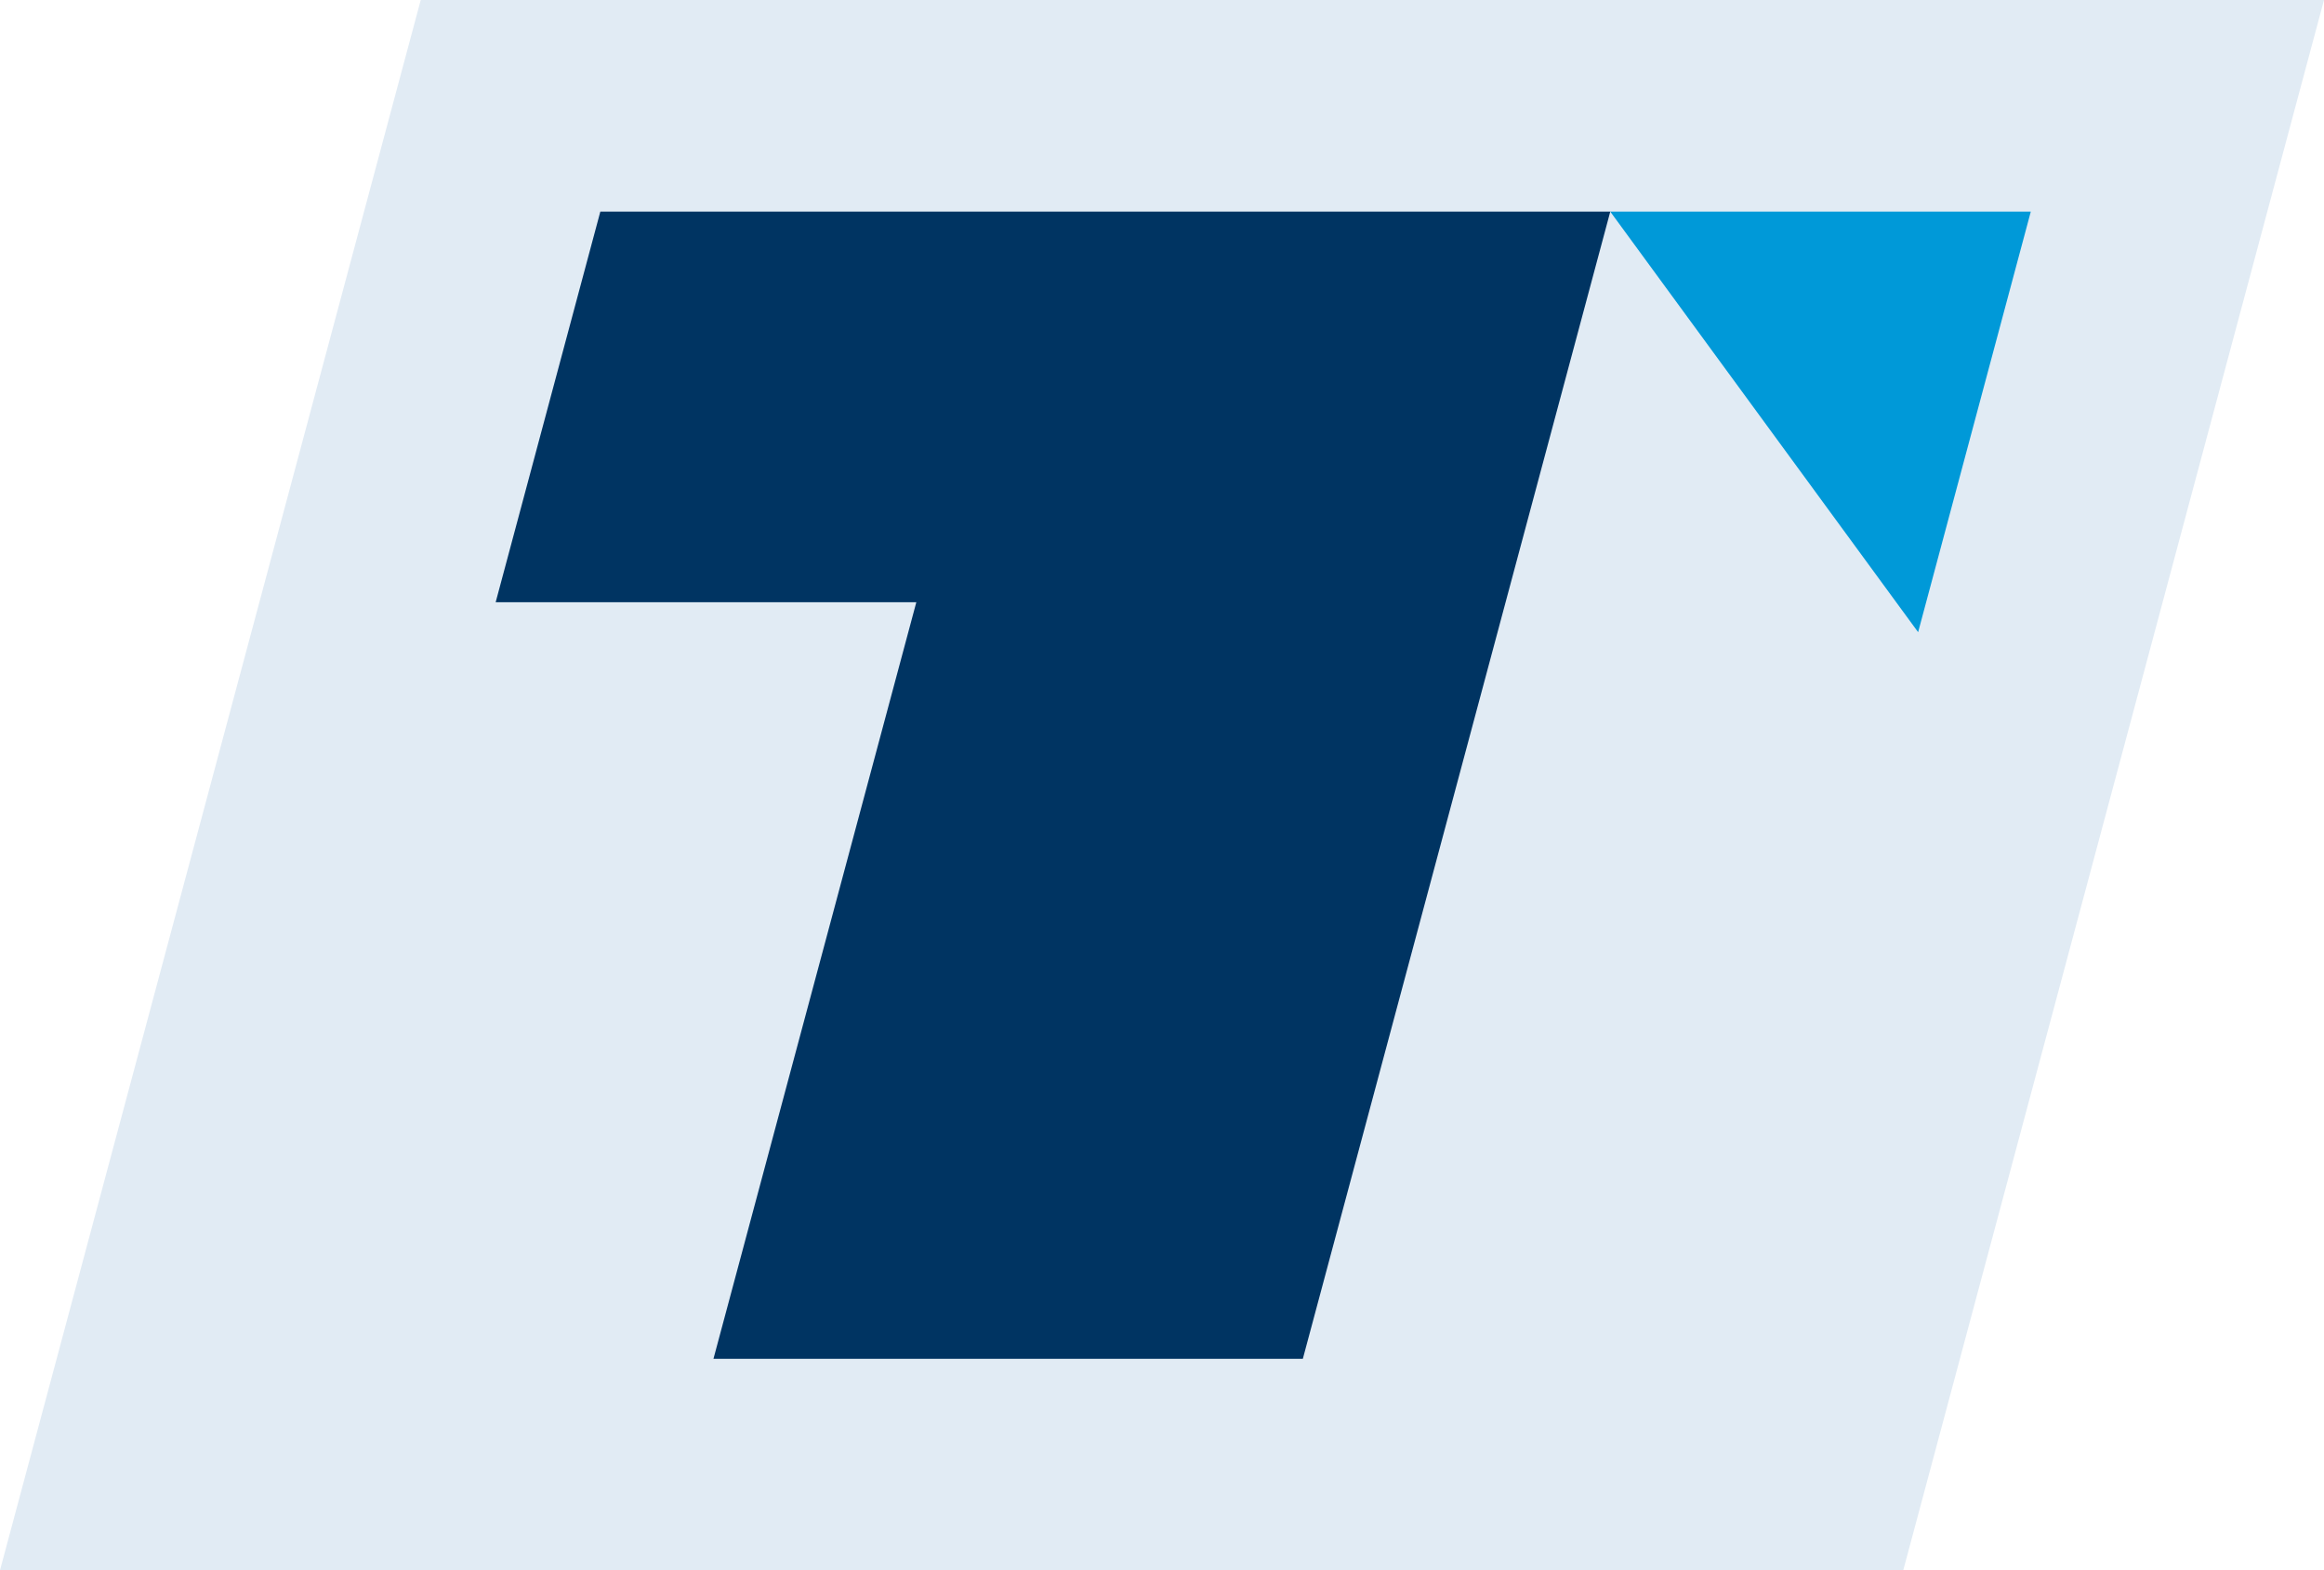
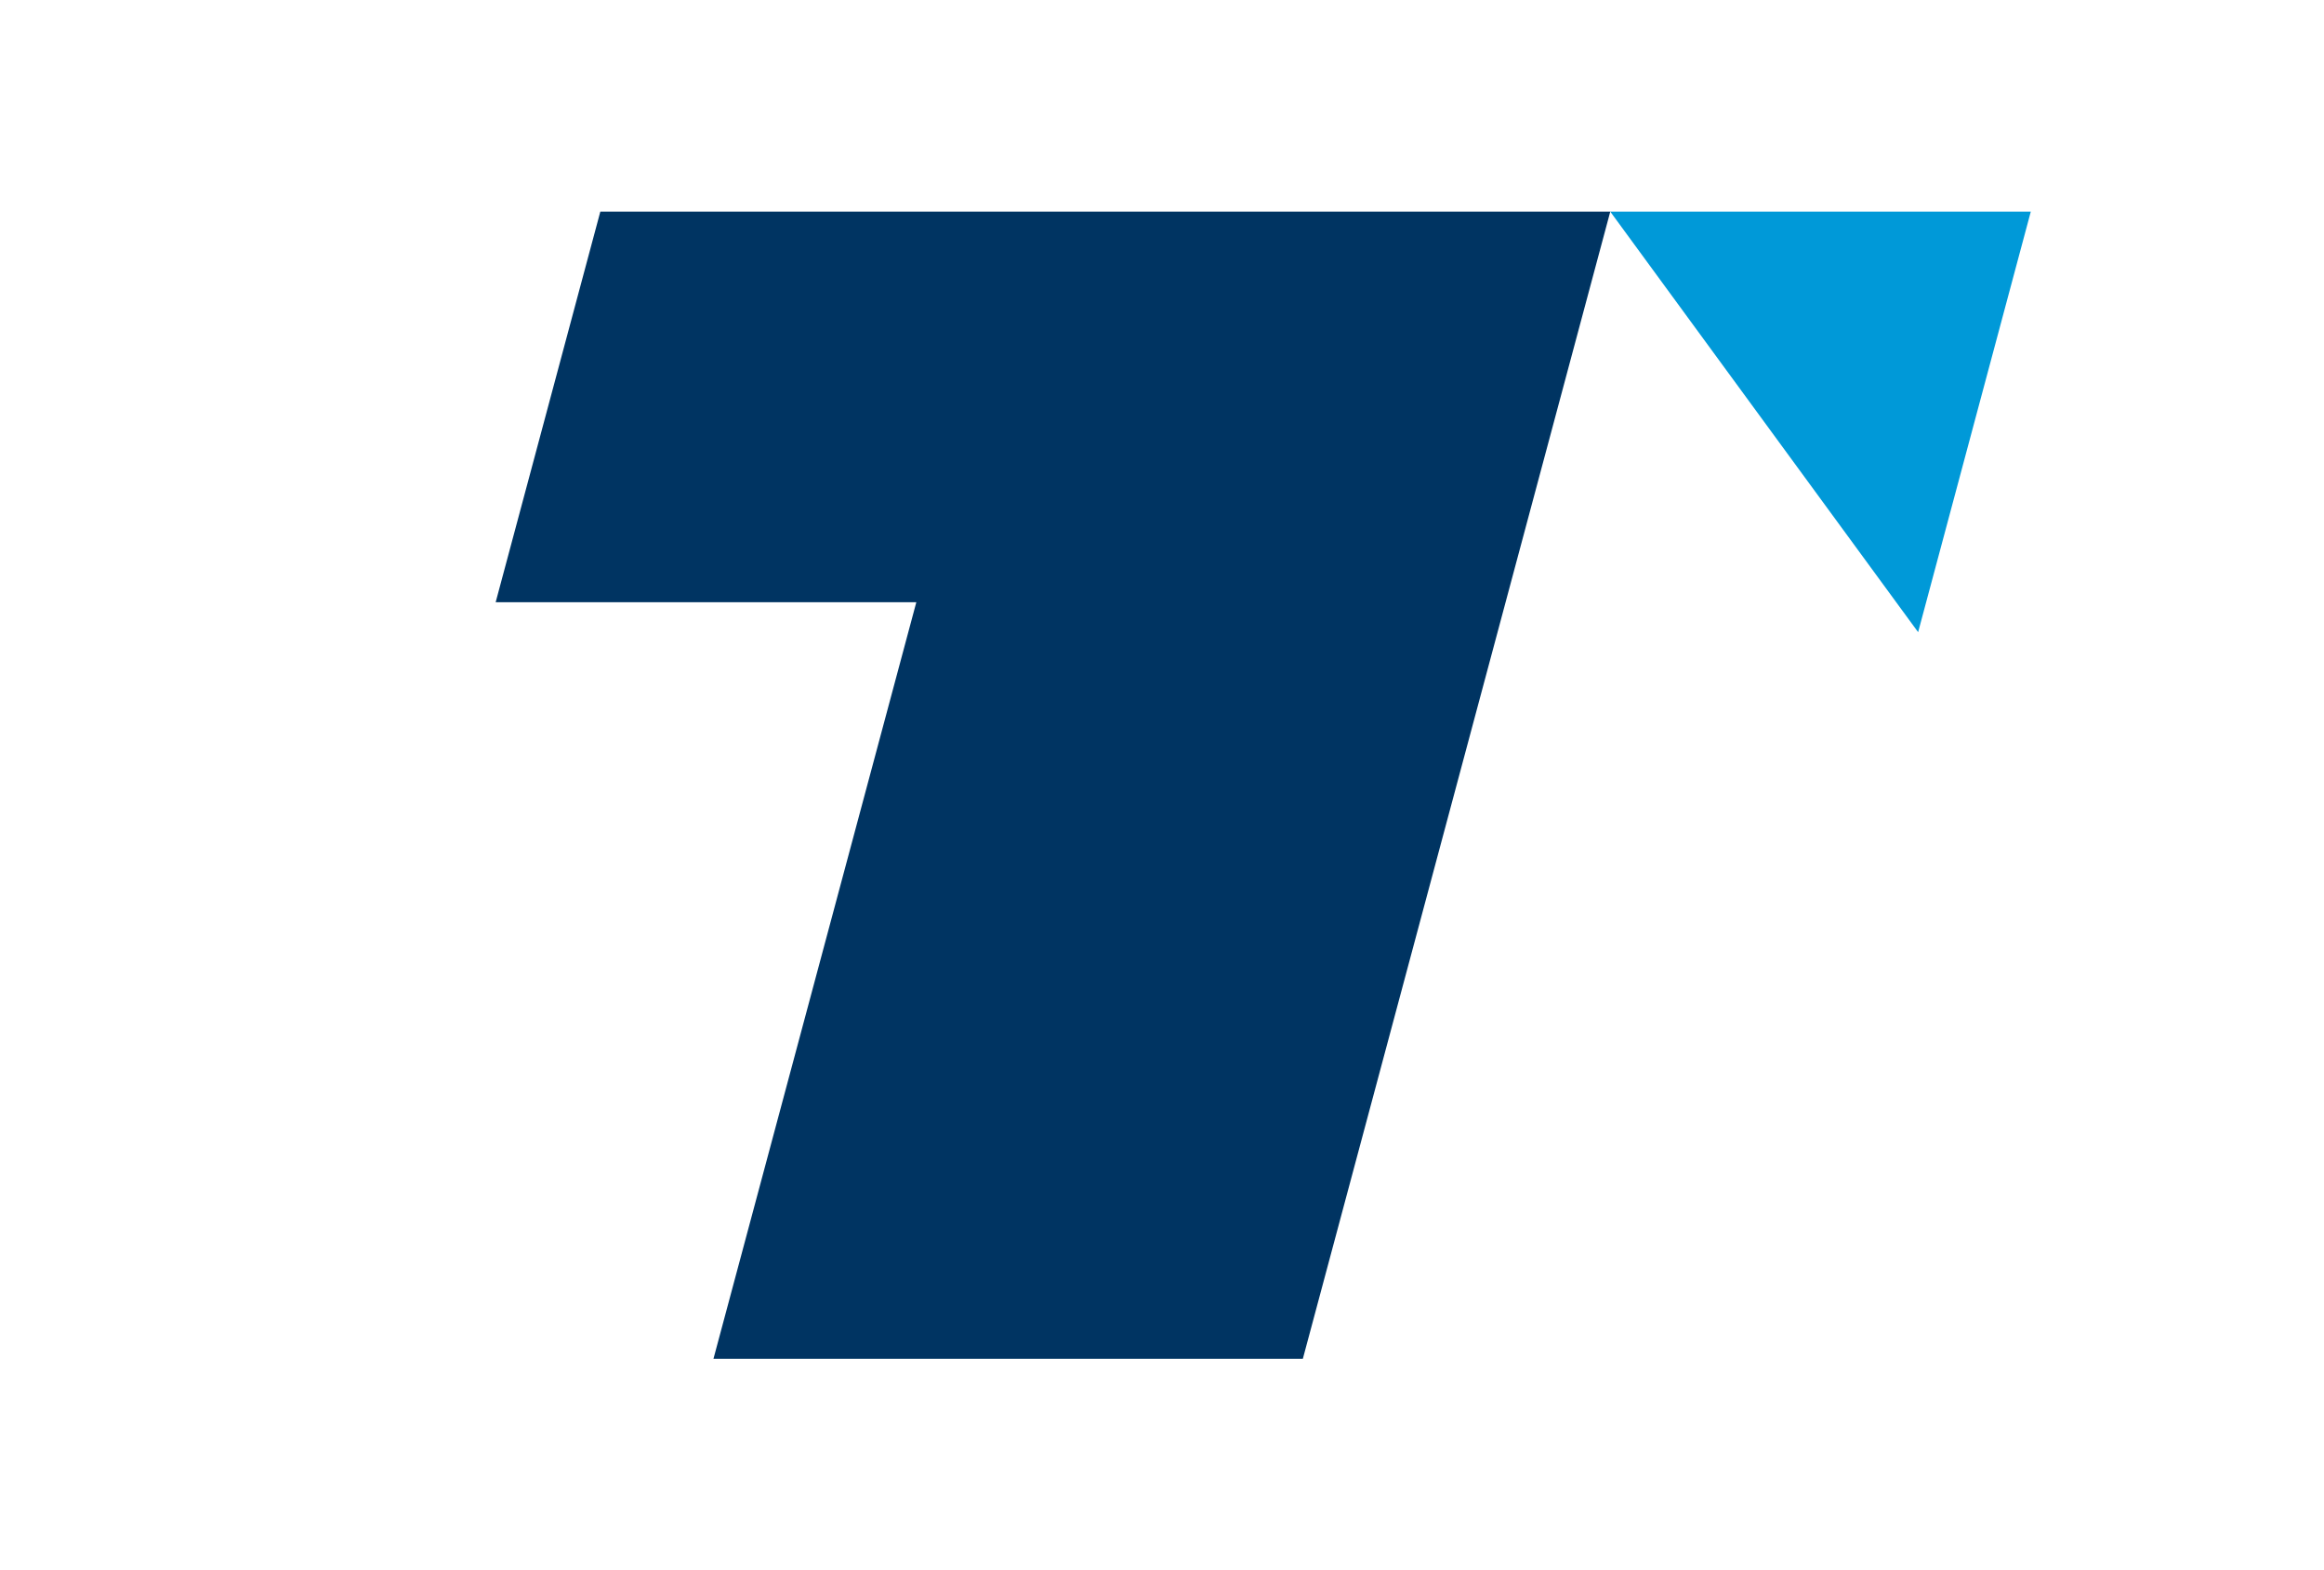
<svg xmlns="http://www.w3.org/2000/svg" id="Layer_1" viewBox="0 0 539.38 364.46">
  <defs>
    <style>.cls-1{fill:#003462;}.cls-2{fill:#e1ebf4;}.cls-3{fill:#0099d8;}</style>
  </defs>
-   <polygon class="cls-2" points="0 364.46 97.65 0 539.38 0 441.73 364.46 0 364.46" />
  <polyline class="cls-3" points="445.18 146.73 373.73 49.12 471.33 49.12 445.18 146.73" />
  <polygon class="cls-1" points="115.04 139.78 139.33 49.12 373.73 49.12 302.38 315.38 165.59 315.38 212.67 139.78 115.04 139.78" />
</svg>